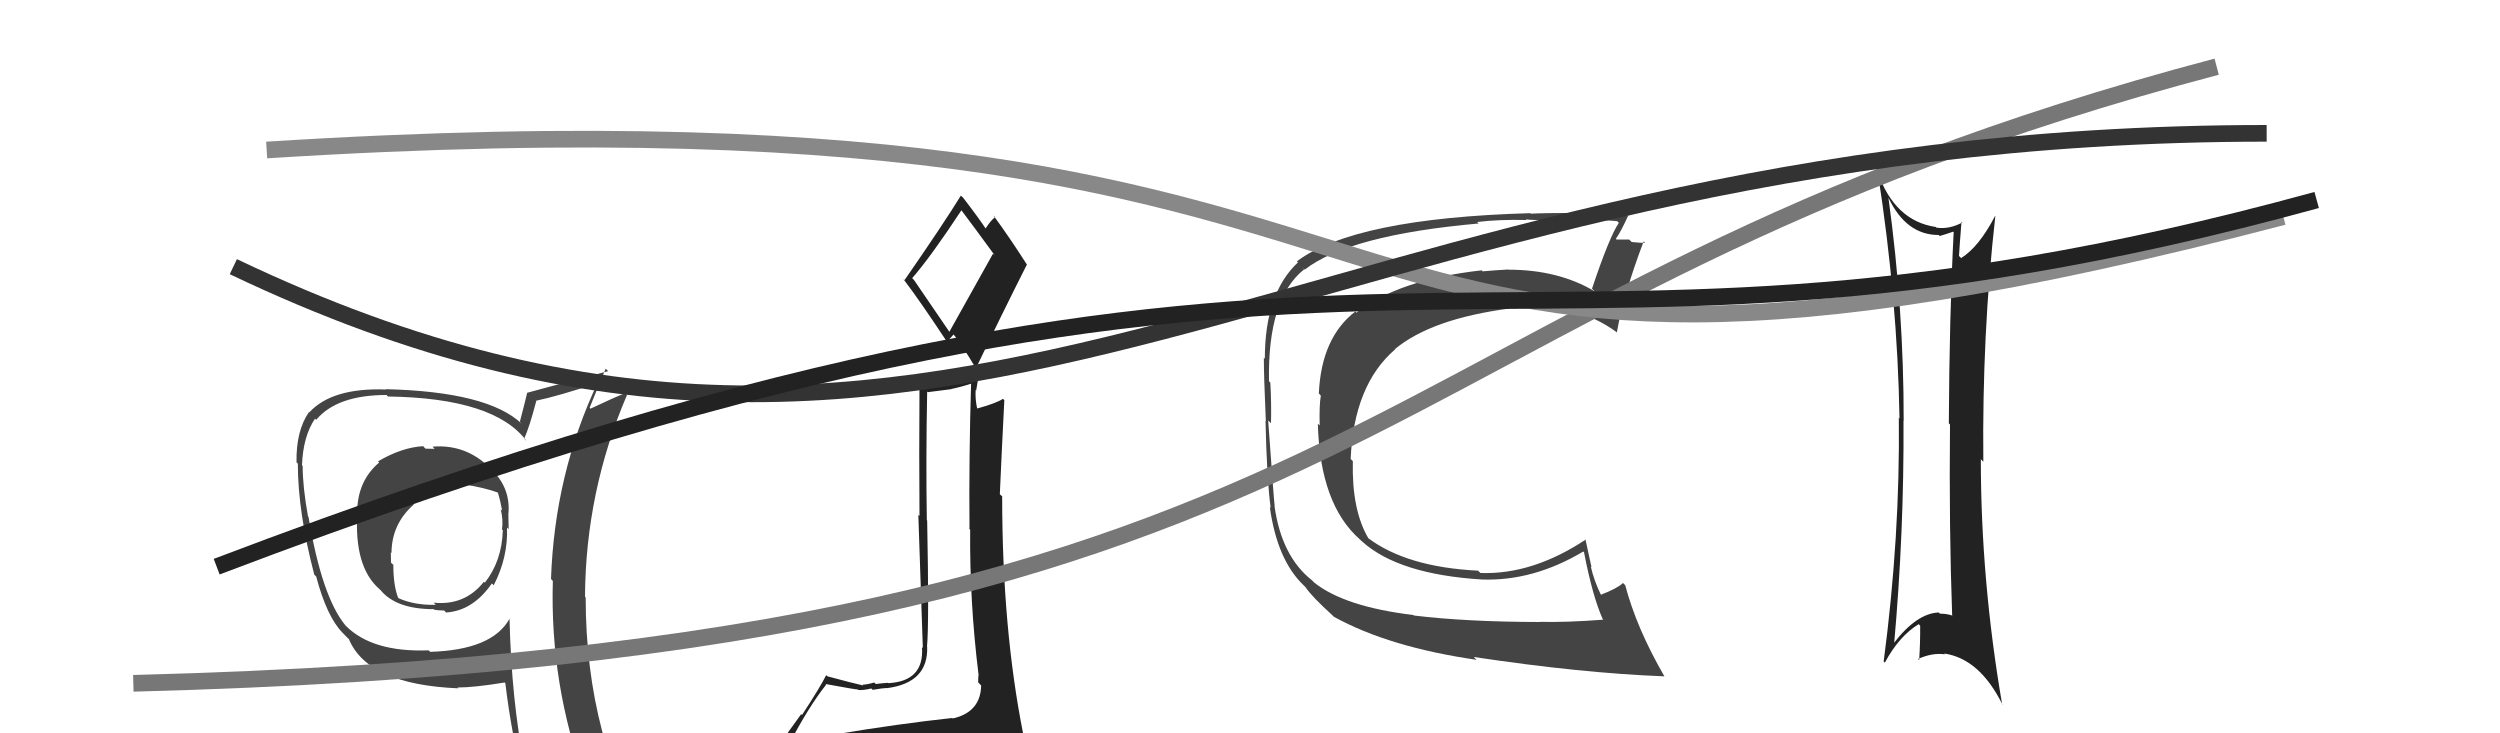
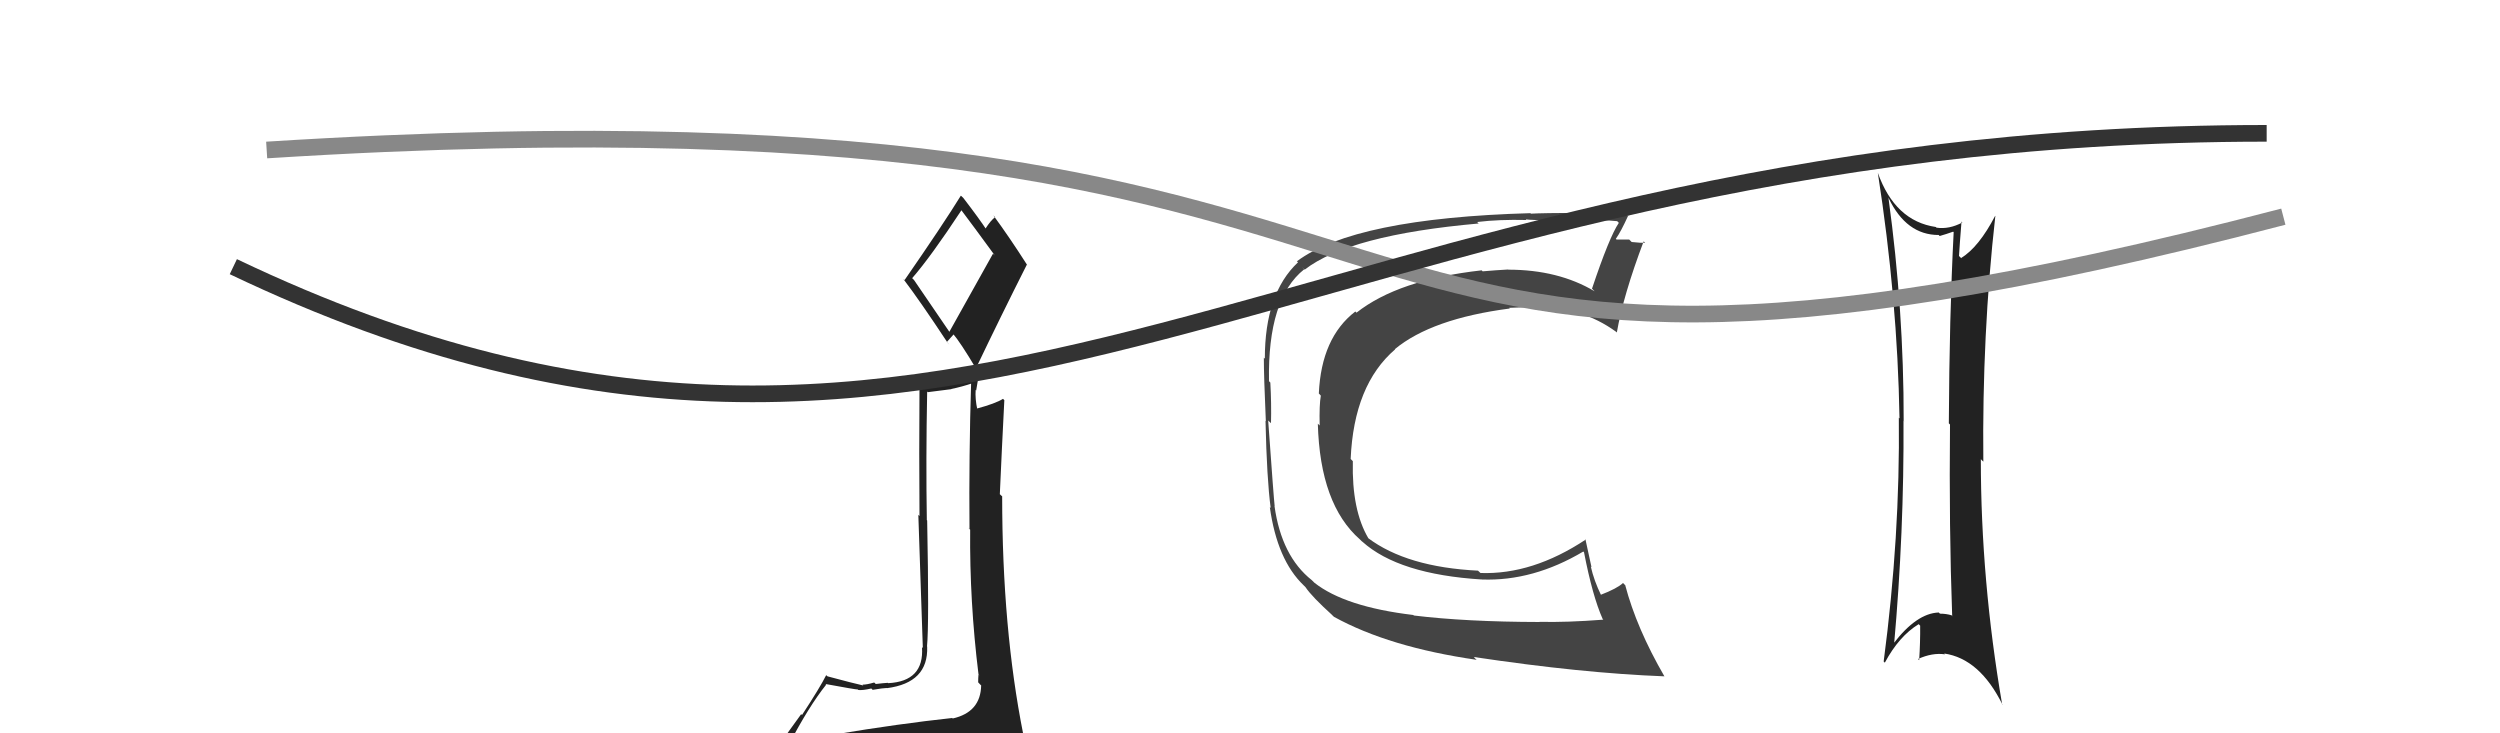
<svg xmlns="http://www.w3.org/2000/svg" width="150" height="44" viewBox="0,0,150,44">
  <path fill="#222" d="M113.27 11.84L113.17 11.74L113.32 11.89Q114.38 14.10 116.32 14.10L116.21 13.98L116.38 14.16Q116.77 14.05 117.19 13.90L117.18 13.89L117.22 13.93Q116.96 19.00 116.93 25.40L116.86 25.33L117.00 25.47Q116.94 31.69 117.13 36.94L117.21 37.03L117.10 36.92Q116.78 36.82 116.40 36.82L116.30 36.73L116.33 36.75Q114.99 36.79 113.58 38.65L113.53 38.60L113.64 38.72Q114.25 31.93 114.21 25.23L114.28 25.31L114.22 25.25Q114.23 18.59 113.31 11.89ZM113.06 39.73L113.13 39.80L113.09 39.76Q113.94 38.17 115.12 37.45L115.27 37.60L115.21 37.54Q115.22 38.54 115.15 39.61L115.09 39.55L115.08 39.54Q115.94 39.15 116.70 39.26L116.75 39.31L116.65 39.21Q118.79 39.52 120.16 42.30L120.17 42.31L120.13 42.27Q118.85 34.82 118.85 27.55L118.92 27.62L119.00 27.70Q118.92 20.08 119.72 12.96L119.79 13.04L119.71 12.95Q118.73 14.83 117.67 15.48L117.69 15.51L117.54 15.36Q117.58 14.67 117.69 13.30L117.71 13.31L117.74 13.35Q116.95 13.77 116.19 13.66L116.11 13.58L116.15 13.62Q113.70 13.26 112.67 10.37L112.74 10.44L112.67 10.37Q113.85 17.95 113.97 25.10L113.95 25.09L113.93 25.06Q114.01 32.19 113.02 39.69Z" />
  <path fill="#444" d="M84.72 36.82L84.92 37.02L84.80 36.90Q80.69 36.41 78.86 34.96L78.82 34.92L78.71 34.81Q76.89 33.37 76.47 30.36L76.56 30.45L76.48 30.37Q76.43 29.98 76.09 25.22L76.11 25.25L76.26 25.39Q76.29 24.21 76.22 22.95L76.24 22.98L76.14 22.87Q76.05 17.91 78.25 16.16L78.11 16.01L78.28 16.18Q80.95 14.10 88.72 13.41L88.65 13.34L88.63 13.32Q89.95 13.16 91.59 13.20L91.57 13.18L91.55 13.15Q91.62 13.23 94.59 13.23L94.58 13.21L94.52 13.16Q95.31 13.12 97.03 13.27L97.17 13.41L97.13 13.37Q96.55 14.24 95.52 17.32L95.58 17.38L95.68 17.48Q93.50 16.18 90.49 16.18L90.51 16.19L90.49 16.17Q89.76 16.21 88.96 16.28L88.97 16.29L88.90 16.22Q83.90 16.78 81.39 18.76L81.26 18.63L81.32 18.69Q79.28 20.26 79.13 23.61L79.18 23.66L79.25 23.74Q79.15 24.28 79.18 25.54L79.23 25.58L79.07 25.42Q79.20 30.27 81.60 32.37L81.70 32.47L81.74 32.50Q83.92 34.46 88.91 34.77L88.88 34.74L88.92 34.77Q91.99 34.88 95.00 33.09L94.96 33.06L95.04 33.13Q95.55 35.77 96.16 37.14L96.26 37.24L96.20 37.18Q94.00 37.35 92.37 37.31L92.43 37.37L92.38 37.32Q87.95 37.31 84.83 36.93ZM99.91 40.63L99.88 40.60L99.87 40.59Q98.19 37.69 97.51 35.10L97.50 35.10L97.38 34.98Q97.03 35.31 96.04 35.69L96.09 35.75L96.07 35.72Q95.64 34.84 95.45 34.00L95.49 34.03L95.12 32.33L95.15 32.37Q91.95 34.49 88.83 34.38L88.69 34.25L88.69 34.24Q84.41 34.03 82.08 32.28L82.16 32.36L82.11 32.31Q81.10 30.61 81.17 27.68L81.17 27.67L81.04 27.54Q81.23 23.09 83.71 20.96L83.63 20.88L83.69 20.95Q85.90 19.12 90.59 18.51L90.45 18.37L90.54 18.47Q91.41 18.43 92.13 18.43L92.09 18.38L92.14 18.43Q94.88 18.39 96.97 19.91L96.89 19.83L97.01 19.95Q97.40 17.71 98.62 14.48L98.57 14.43L98.71 14.57Q98.46 14.58 97.90 14.52L97.80 14.42L97.75 14.37Q97.25 14.37 96.99 14.37L97.00 14.38L96.95 14.33Q97.25 13.91 97.70 12.92L97.73 12.94L97.74 12.95Q97.38 12.82 94.89 12.75L94.96 12.82L94.91 12.77Q92.51 12.78 91.86 12.82L91.85 12.81L91.82 12.79Q81.28 13.09 77.81 15.68L77.84 15.70L77.88 15.74Q75.89 17.60 75.89 21.52L75.83 21.46L75.83 21.46Q75.83 22.57 75.95 25.27L76.01 25.33L75.93 25.25Q76.01 28.76 76.24 30.47L76.25 30.48L76.19 30.43Q76.63 33.60 78.22 35.12L78.20 35.10L78.33 35.23Q78.70 35.79 79.96 36.93L79.94 36.92L80.04 37.01Q83.34 38.83 88.60 39.59L88.50 39.50L88.43 39.42Q94.88 40.39 99.86 40.58Z" />
-   <path fill="#222" d="M50.22 44.17L50.17 44.11L50.05 43.99Q49.18 44.26 47.28 44.57L47.24 44.53L47.35 44.64Q48.54 42.37 49.57 41.08L49.68 41.19L49.53 41.04Q51.32 41.37 51.47 41.37L51.54 41.44L51.50 41.40Q51.75 41.43 52.28 41.31L52.43 41.46L52.36 41.39Q53.01 41.28 53.20 41.28L53.13 41.20L53.21 41.29Q55.71 40.97 55.63 38.80L55.63 38.79L55.62 38.79Q55.75 37.47 55.63 31.23L55.58 31.17L55.61 31.20Q55.55 27.64 55.63 23.49L55.67 23.53L57.08 23.35L57.07 23.34Q57.71 23.21 58.39 22.98L58.34 22.93L58.27 22.86Q58.13 27.37 58.17 31.75L58.08 31.65L58.21 31.78Q58.17 36.09 58.71 40.46L58.80 40.56L58.71 40.47Q58.69 40.68 58.69 40.94L58.85 41.11L58.87 41.12Q58.84 42.73 57.16 43.11L57.08 43.02L57.13 43.08Q53.97 43.42 50.12 44.06ZM56.97 19.92L54.84 16.80L54.73 16.69Q55.86 15.39 57.69 12.61L57.71 12.63L57.65 12.57Q58.36 13.51 59.69 15.33L59.58 15.22L56.96 19.91ZM60.00 46.56L59.92 46.47L60.02 46.57Q60.50 46.56 61.26 46.22L61.28 46.24L61.29 46.24Q61.47 45.39 61.47 44.94L61.50 44.97L61.59 45.06Q61.48 44.60 61.36 44.00L61.40 44.03L61.39 44.03Q60.13 37.70 60.13 29.78L60.05 29.71L59.99 29.65Q60.11 26.91 60.26 24.01L60.24 23.99L60.18 23.93Q59.74 24.21 58.59 24.52L58.58 24.50L58.64 24.57Q58.50 23.93 58.54 23.39L58.57 23.43L58.74 22.41L58.75 22.42Q57.05 23.09 55.26 23.13L55.29 23.16L55.17 23.03Q55.14 27.38 55.17 30.96L55.10 30.89L55.37 38.88L55.32 38.83Q55.46 40.88 53.29 40.99L53.20 40.90L53.27 40.97Q53.06 40.98 52.54 41.04L52.51 41.00L52.45 40.95Q52.01 41.08 51.75 41.08L51.77 41.10L51.80 41.13Q51.21 41.00 49.65 40.58L49.64 40.57L49.57 40.51Q49.22 41.22 48.12 42.90L48.07 42.85L46.46 45.08L46.64 45.26Q47.46 45.02 49.10 44.64L49.15 44.69L48.64 45.36L48.04 45.94L47.99 45.89Q50.46 45.93 51.80 46.00L51.62 45.83L51.70 45.90Q53.93 46.00 59.87 46.42ZM56.96 20.67L56.81 20.52L57.22 20.06L57.16 20.00Q57.62 20.53 58.57 22.13L58.45 22.01L58.55 22.11Q60.05 18.97 61.61 15.88L61.73 16.01L61.63 15.90Q60.55 14.21 59.60 12.92L59.75 13.07L59.71 13.03Q59.46 13.20 59.12 13.73L59.18 13.79L59.23 13.85Q58.80 13.18 57.81 11.89L57.70 11.78L57.65 11.74Q56.59 13.46 54.27 16.81L54.25 16.78L54.20 16.74Q55.17 18.01 56.88 20.60Z" />
-   <path fill="#444" d="M26.02 26.87L25.95 26.80L26.08 26.93Q25.84 26.92 25.53 26.92L25.50 26.89L25.39 26.77Q24.12 26.84 22.68 27.68L22.74 27.74L22.75 27.75Q21.43 28.87 21.43 30.77L21.38 30.72L21.44 30.78Q21.24 34.01 22.76 35.34L22.92 35.49L22.82 35.39Q23.75 36.55 26.03 36.55L26.07 36.59L26.07 36.59Q26.34 36.63 26.65 36.63L26.67 36.65L26.76 36.75Q28.37 36.65 29.51 35.01L29.57 35.06L29.62 35.12Q30.49 33.44 30.42 31.65L30.56 31.79L30.52 31.75Q30.50 31.20 30.50 30.78L30.46 30.74L30.51 30.79Q30.64 29.13 29.27 27.97L29.16 27.86L29.10 27.80Q27.74 26.65 25.95 26.80ZM30.54 37.07L30.53 37.06L30.58 37.11Q29.55 39.00 25.81 39.11L25.69 38.99L25.72 39.02Q22.35 39.15 20.75 37.55L20.86 37.67L20.73 37.53Q19.31 35.81 18.51 31.01L18.58 31.08L18.48 30.98Q18.16 29.21 18.16 27.96L18.22 28.02L18.12 27.92Q18.18 26.19 18.90 25.12L18.88 25.10L18.97 25.19Q20.22 23.70 23.19 23.70L23.36 23.87L23.28 23.79Q29.69 23.88 31.60 26.47L31.45 26.32L31.45 26.32Q31.76 25.65 32.18 24.05L32.12 23.99L32.18 24.04Q33.47 23.77 35.90 22.97L35.81 22.88L35.87 22.94Q33.28 28.43 33.06 34.74L33.21 34.90L33.17 34.86Q32.99 41.08 35.13 46.90L35.04 46.82L35.13 46.91Q33.32 46.20 31.53 45.93L31.45 45.85L31.46 45.86Q30.69 42.04 30.57 37.10ZM31.23 46.21L31.24 46.21L31.23 46.21Q32.03 46.44 33.44 46.74L33.40 46.70L33.45 46.75Q33.66 47.46 34.23 48.86L34.14 48.78L34.19 48.83Q36.72 49.48 39.00 50.78L39.08 50.86L39.09 50.87Q35.14 44.37 35.14 35.84L35.02 35.72L35.10 35.80Q35.14 29.48 37.62 23.70L37.59 23.67L37.51 23.59Q36.80 23.87 35.43 24.52L35.40 24.49L35.38 24.46Q35.69 23.68 36.34 22.12L36.41 22.19L36.49 22.27Q34.82 22.69 31.62 23.57L31.71 23.65L31.63 23.57Q31.50 24.13 31.19 25.31L31.21 25.32L31.30 25.42Q29.27 23.50 23.15 23.35L23.16 23.36L23.17 23.37Q19.93 23.25 18.56 24.74L18.53 24.71L18.54 24.72Q17.76 25.84 17.79 27.74L17.78 27.73L17.87 27.82Q17.87 30.72 18.86 34.49L18.89 34.51L18.97 34.59Q19.61 36.99 20.53 37.94L20.51 37.92L20.85 38.27L20.93 38.34Q22.07 41.08 27.51 41.30L27.49 41.29L27.46 41.25Q28.45 41.25 30.28 40.95L30.44 41.12L30.32 40.99Q30.68 43.98 31.29 46.26ZM27.84 29.11L27.88 29.15L27.79 29.06Q29.05 29.25 29.89 29.56L29.75 29.43L29.87 29.55Q30.02 30.03 30.13 30.64L30.15 30.66L30.04 30.55Q30.20 31.17 30.12 31.77L30.15 31.80L30.17 31.82Q30.11 33.67 29.09 34.96L29.01 34.89L29.03 34.91Q27.89 36.35 26.02 36.16L26.19 36.33L26.15 36.29Q24.88 36.32 23.93 35.90L23.81 35.78L23.88 35.85Q23.60 35.11 23.60 33.89L23.45 33.75L23.46 33.76Q23.45 33.44 23.45 33.14L23.47 33.16L23.49 33.18Q23.50 31.43 24.83 30.27L24.79 30.23L24.73 30.17Q26.04 28.99 27.79 29.06Z" />
-   <path d="M8 41 C85 39,80 18,133 4" stroke="#777" fill="none" />
+   <path fill="#222" d="M50.22 44.17L50.17 44.11L50.05 43.99Q49.18 44.26 47.28 44.57L47.24 44.53L47.35 44.64Q48.54 42.37 49.57 41.08L49.68 41.19L49.53 41.04Q51.32 41.37 51.47 41.37L51.54 41.44L51.50 41.40Q51.75 41.43 52.28 41.31L52.43 41.46L52.36 41.39Q53.01 41.28 53.20 41.28L53.13 41.20L53.21 41.29Q55.71 40.97 55.63 38.80L55.63 38.79L55.62 38.79Q55.75 37.47 55.63 31.23L55.58 31.17L55.61 31.20Q55.55 27.64 55.63 23.49L55.67 23.53L57.08 23.35L57.07 23.34Q57.71 23.21 58.39 22.98L58.34 22.93L58.27 22.86Q58.13 27.37 58.17 31.75L58.08 31.65L58.21 31.78Q58.17 36.09 58.71 40.46L58.80 40.56L58.71 40.47Q58.69 40.68 58.69 40.94L58.85 41.11L58.87 41.12Q58.84 42.73 57.16 43.11L57.08 43.02L57.13 43.08Q53.97 43.42 50.12 44.06ZM56.97 19.92L54.84 16.80L54.73 16.69Q55.86 15.39 57.69 12.61L57.71 12.63L57.65 12.57Q58.36 13.51 59.69 15.33L59.58 15.22L56.96 19.91ZM60.00 46.56L59.92 46.47L60.02 46.57Q60.50 46.56 61.26 46.22L61.28 46.24L61.29 46.24Q61.47 45.39 61.47 44.94L61.50 44.97L61.59 45.06Q61.48 44.60 61.36 44.00L61.40 44.03L61.39 44.03Q60.13 37.70 60.13 29.78L60.05 29.71L59.99 29.65Q60.11 26.91 60.26 24.01L60.24 23.99L60.18 23.93Q59.74 24.21 58.59 24.52L58.58 24.50L58.64 24.57Q58.50 23.93 58.54 23.39L58.57 23.43L58.74 22.41L58.75 22.42Q57.05 23.09 55.26 23.13L55.29 23.16L55.17 23.03Q55.14 27.38 55.17 30.96L55.10 30.89L55.37 38.88L55.32 38.83Q55.46 40.88 53.29 40.99L53.20 40.90L53.27 40.97Q53.06 40.98 52.54 41.04L52.51 41.00L52.45 40.95Q52.01 41.08 51.75 41.08L51.77 41.10L51.80 41.13Q51.21 41.00 49.65 40.58L49.64 40.57L49.57 40.51Q49.22 41.22 48.12 42.90L48.07 42.85L46.46 45.08L46.64 45.26Q47.46 45.02 49.10 44.64L49.15 44.69L48.64 45.36L48.04 45.94L47.99 45.89Q50.46 45.93 51.80 46.00L51.62 45.83L51.70 45.90Q53.93 46.00 59.87 46.42ZM56.96 20.67L56.81 20.52L57.22 20.06L57.16 20.00Q57.62 20.53 58.57 22.13L58.45 22.01L58.55 22.11Q60.05 18.97 61.61 15.88L61.73 16.01L61.63 15.90Q60.55 14.21 59.60 12.92L59.75 13.07L59.71 13.03Q59.46 13.20 59.12 13.73L59.23 13.85Q58.80 13.18 57.81 11.89L57.70 11.78L57.65 11.74Q56.59 13.46 54.27 16.81L54.25 16.78L54.20 16.74Q55.17 18.01 56.88 20.60Z" />
  <path d="M16 9 C95 4,72 30,137 13" stroke="#888" fill="none" />
  <path d="M14 16 C58 37,78 8,136 8" stroke="#333" fill="none" />
-   <path d="M13 34 C84 7,88 26,139 12" stroke="#222" fill="none" />
</svg>